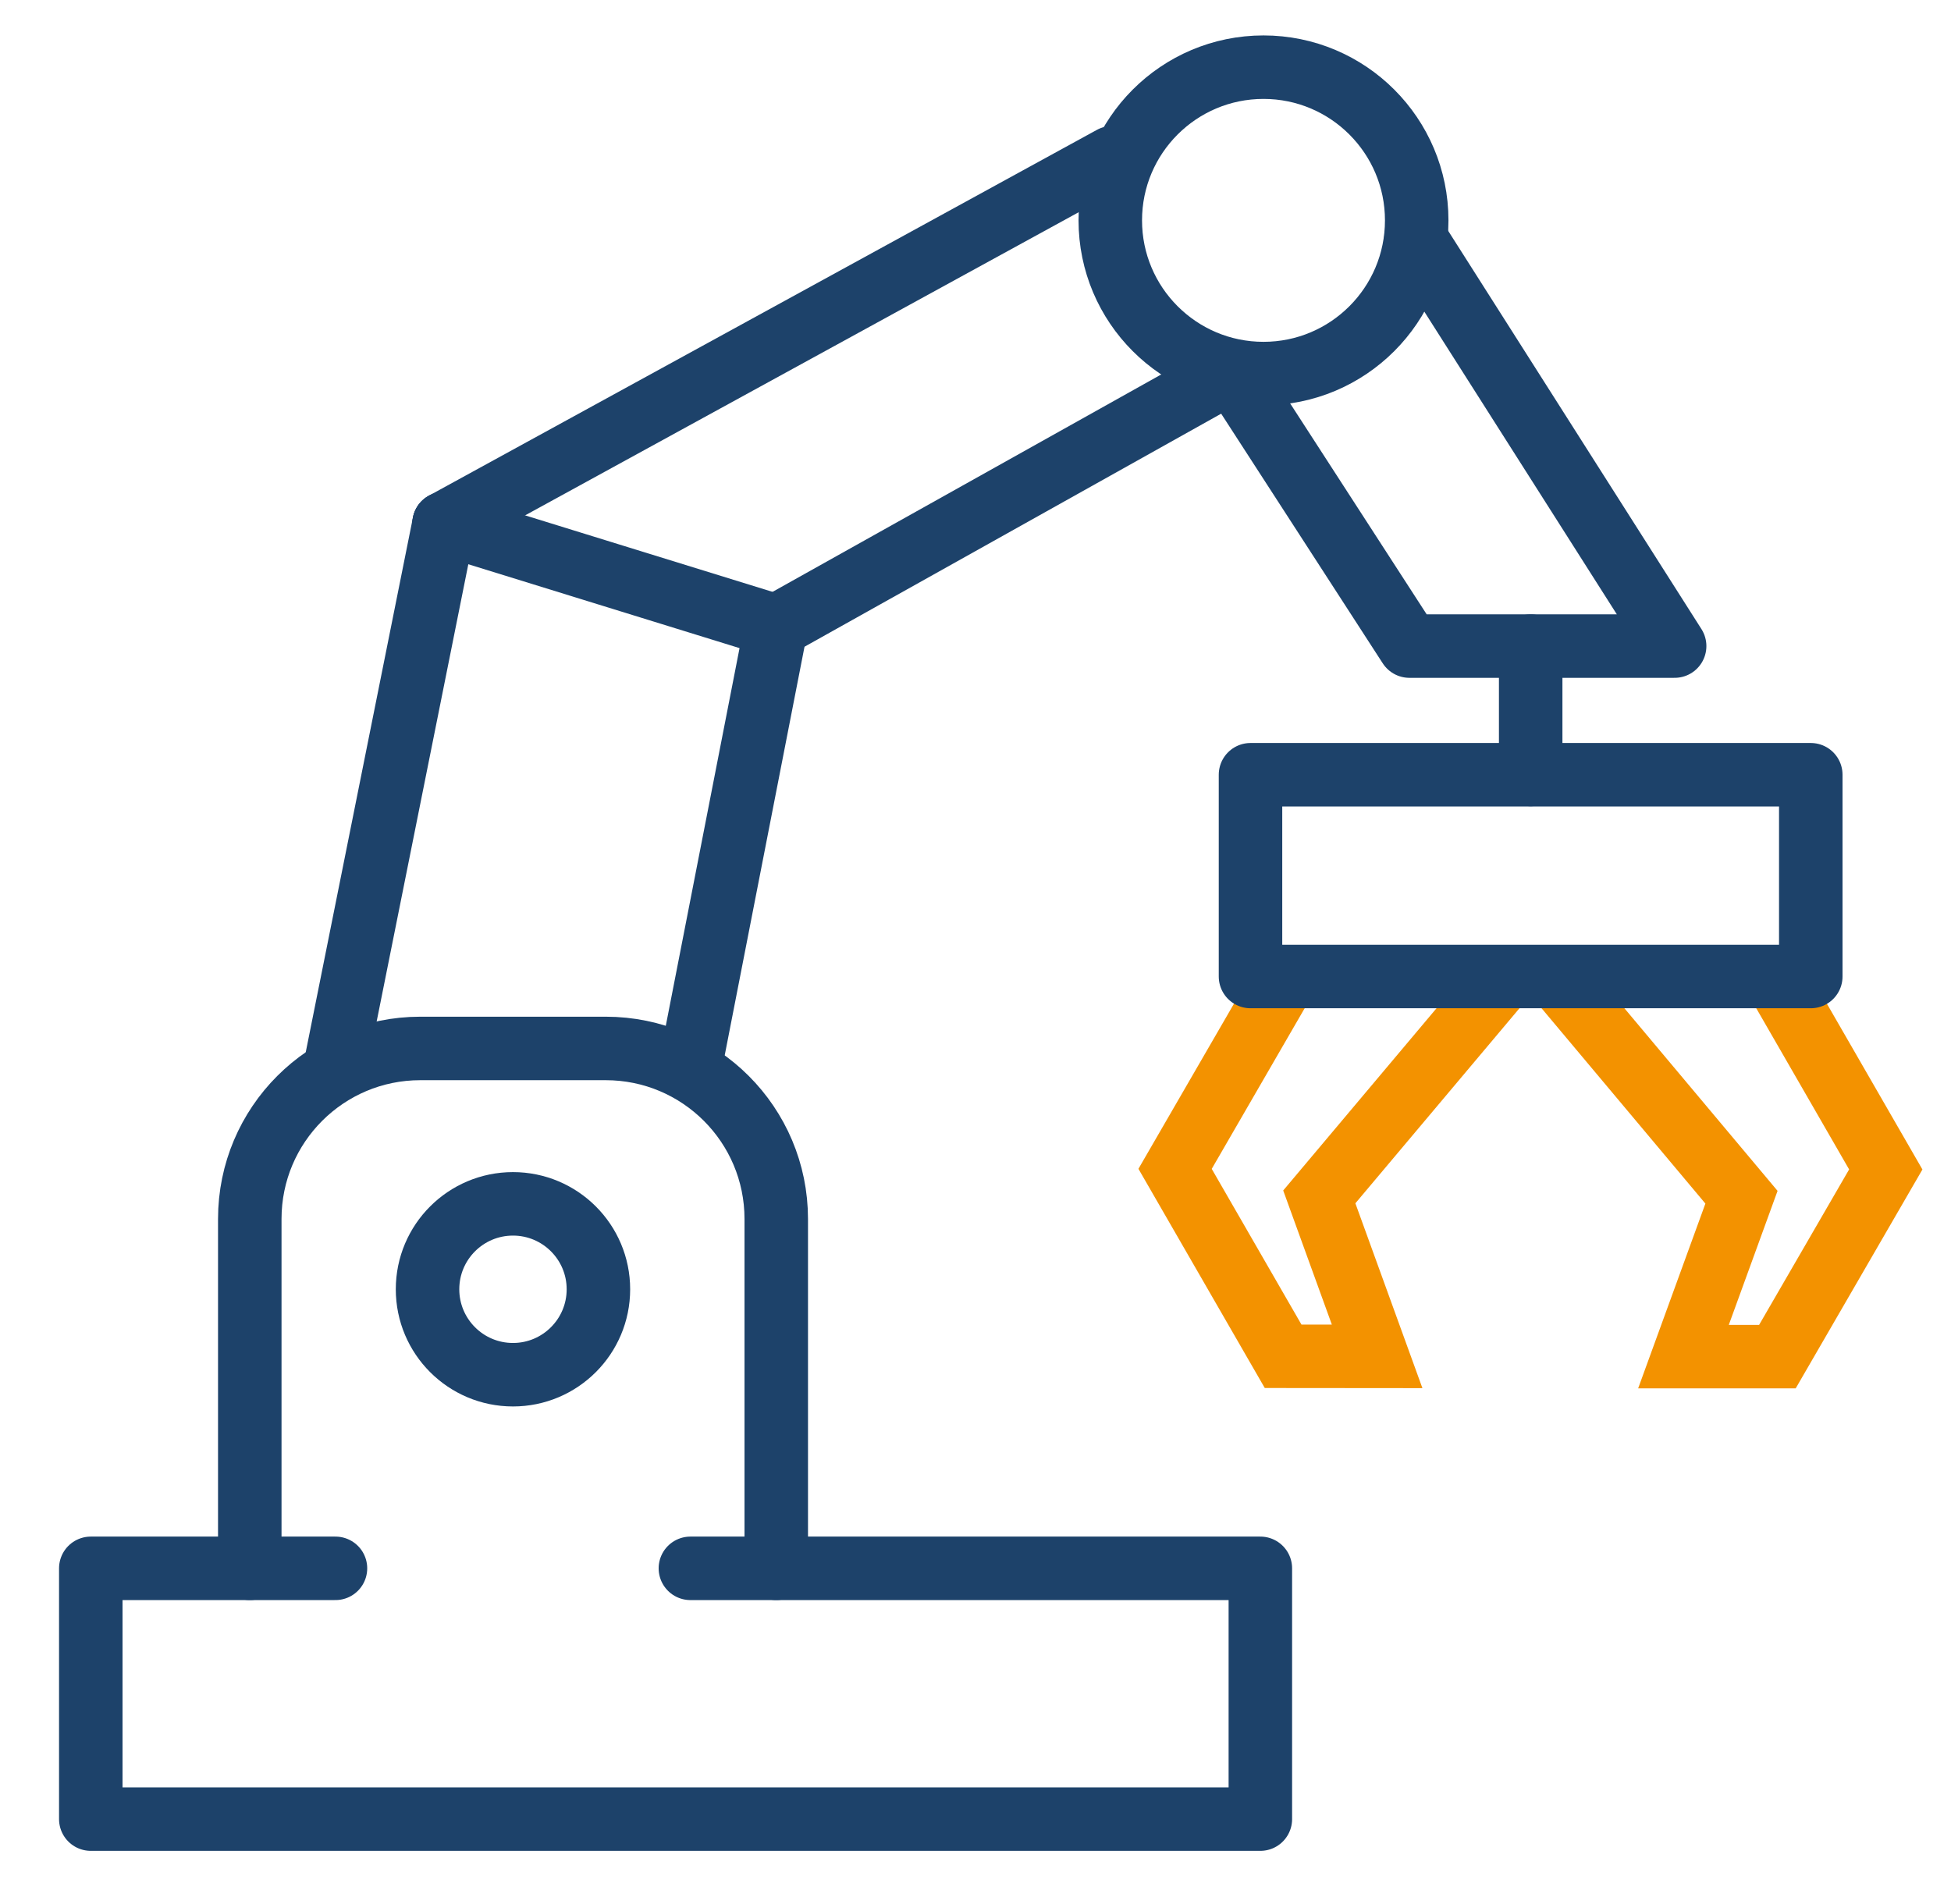
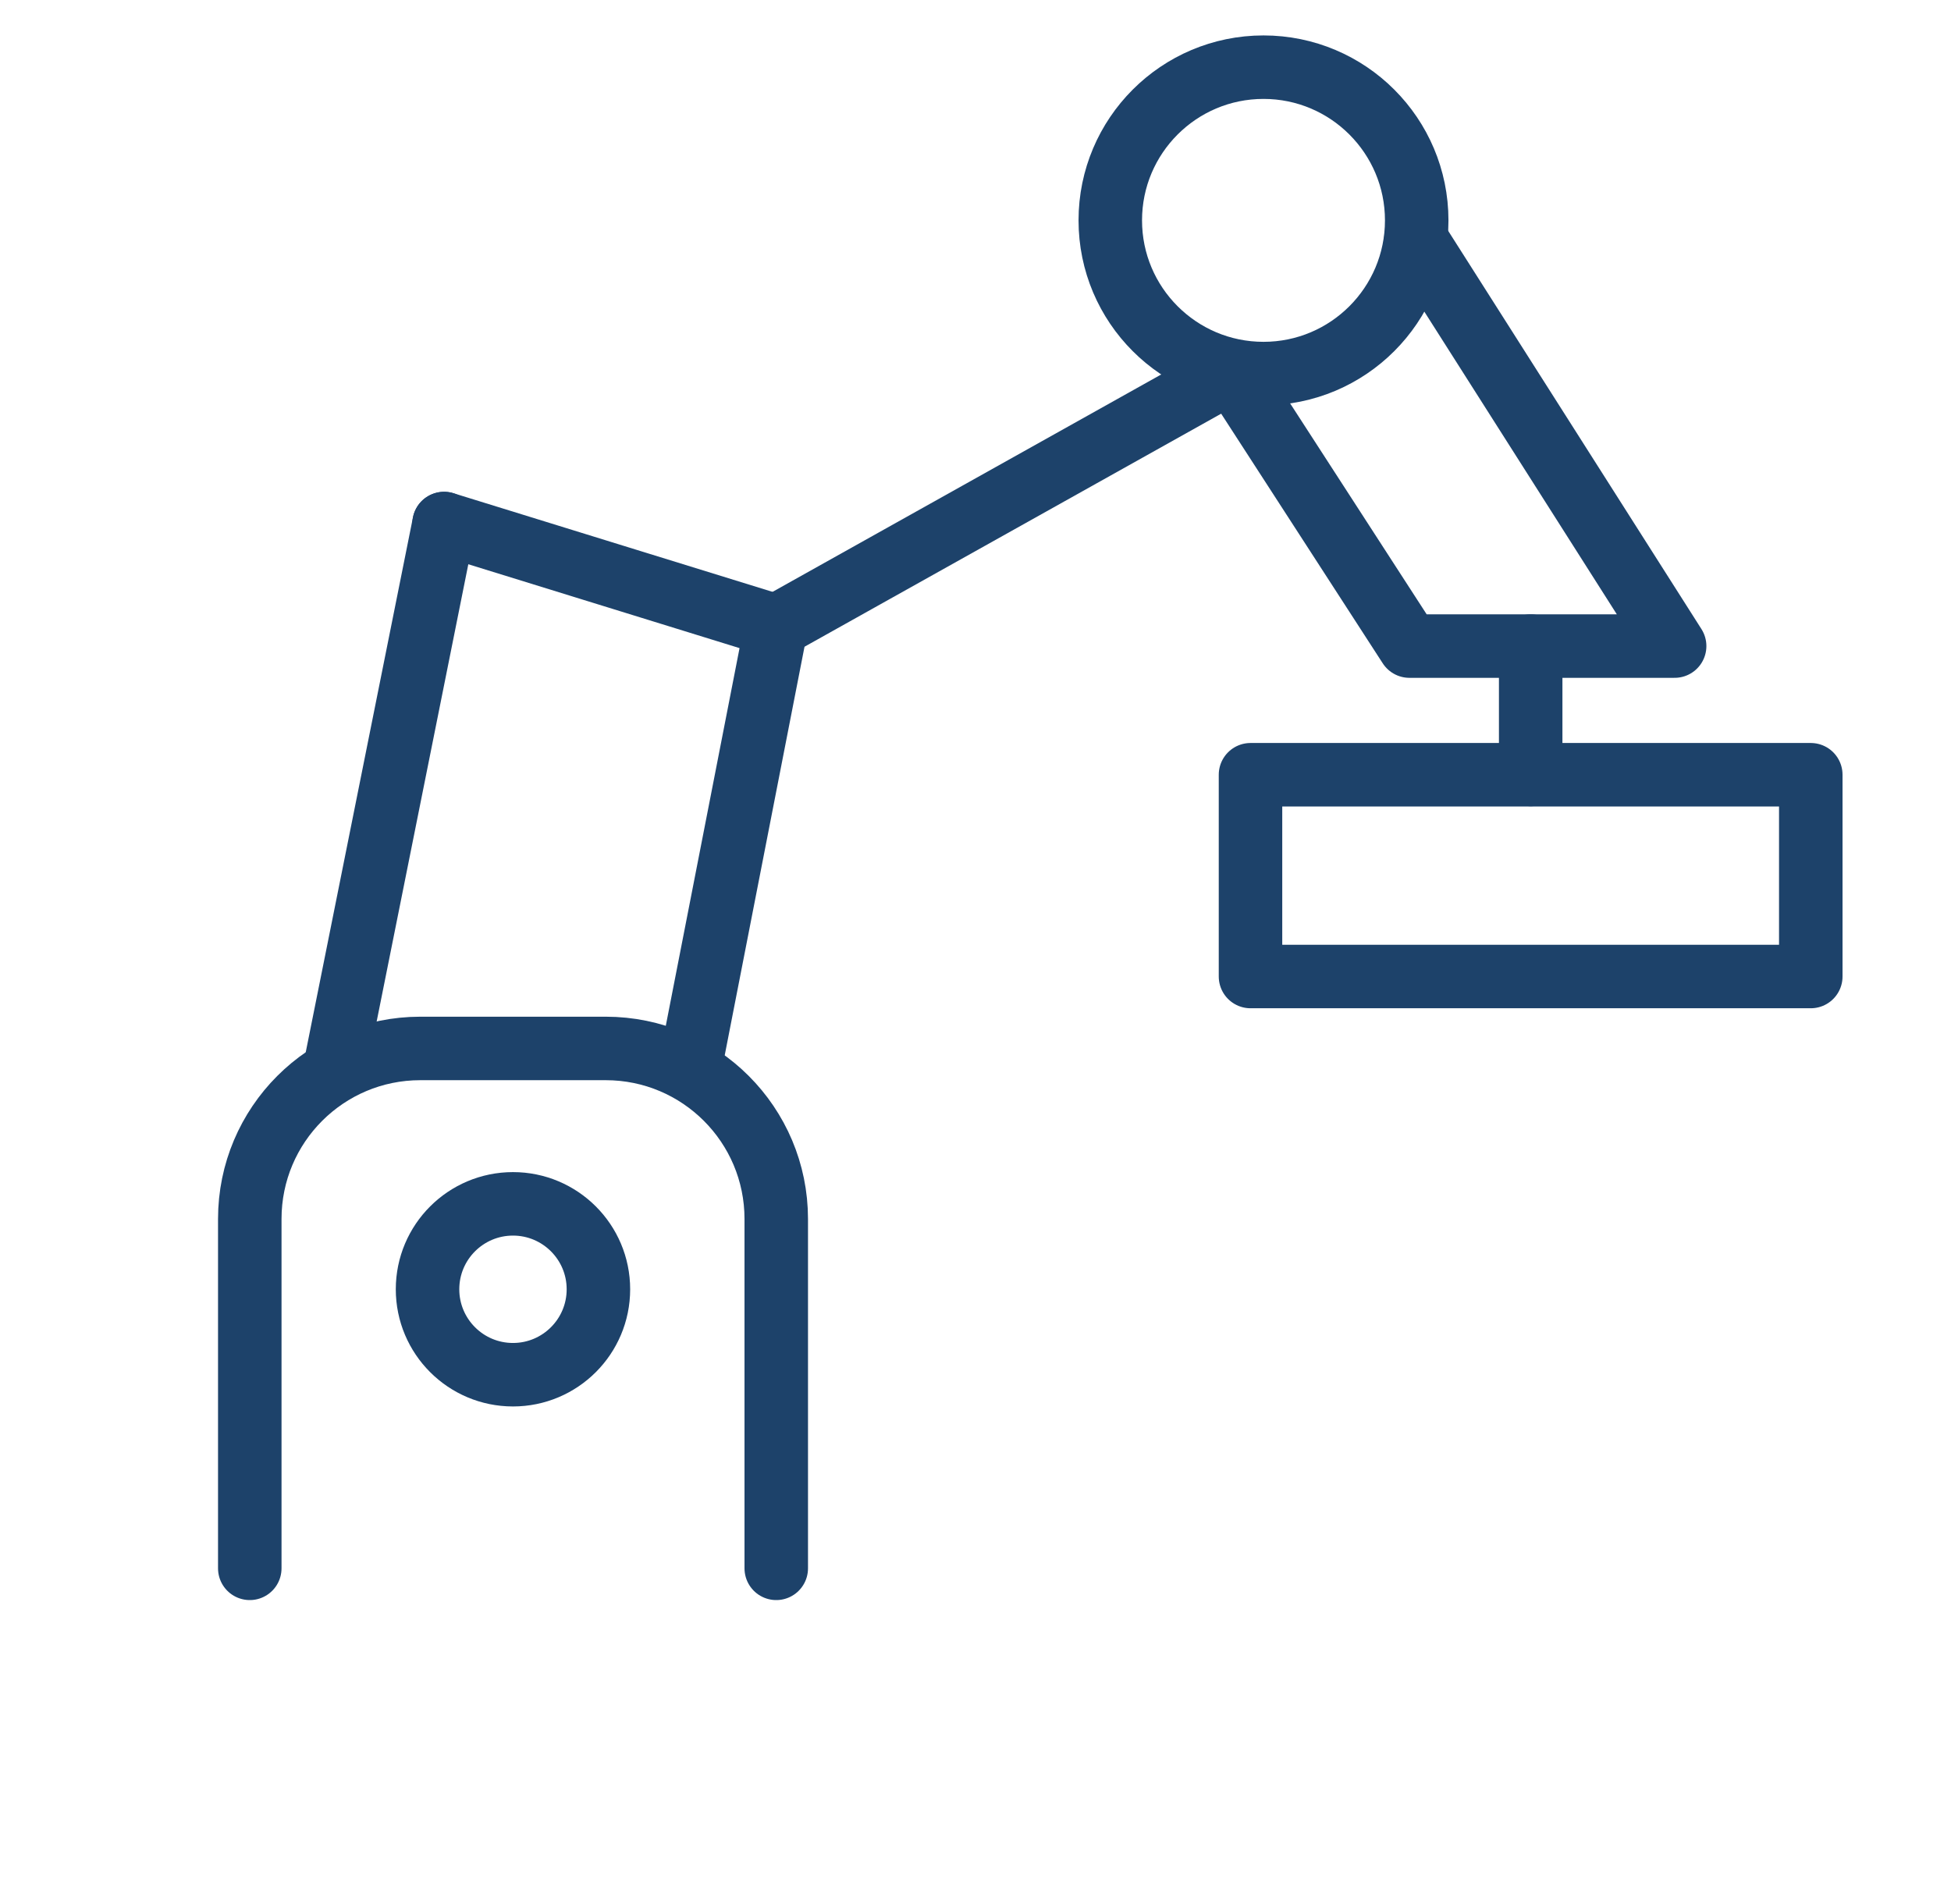
<svg xmlns="http://www.w3.org/2000/svg" version="1.1" id="Laag_1" x="0px" y="0px" viewBox="0 0 229.72 224.21" style="enable-background:new 0 0 229.72 224.21;" xml:space="preserve">
  <style type="text/css">
	.st0{fill:none;stroke:#F39200;stroke-width:7.474;stroke-miterlimit:10;}
	.st1{fill:none;stroke:#1D426A;stroke-width:7.476;stroke-linecap:round;stroke-linejoin:round;stroke-miterlimit:10;}
</style>
  <g>
-     <polyline class="st0" points="151.48,114.96 138.36,137.64 151.08,159.71 162.15,159.72 155.34,140.94 177.18,114.98  " />
-     <polyline class="st0" points="208.96,115.01 222.04,137.71 209.28,159.75 198.22,159.75 205.05,140.98 183.27,115.01  " />
    <path class="st1" d="M166.81,25.95c0,9.96-8.08,18.04-18.04,18.04s-18.04-8.08-18.04-18.04s8.08-18.04,18.04-18.04   S166.81,15.99,166.81,25.95z" />
    <rect x="147.24" y="91.23" class="st1" width="65.97" height="23.76" />
    <line class="st1" x1="180.23" y1="91.2" x2="180.23" y2="76.08" />
    <polyline class="st1" points="145.02,43.74 165.95,76.08 197.18,76.08 166.72,28.18  " />
    <g>
-       <line class="st1" x1="52.29" y1="61.65" x2="130.95" y2="18.57" />
      <line class="st1" x1="91.39" y1="73.74" x2="81.29" y2="125.46" />
      <line class="st1" x1="52.29" y1="61.65" x2="39.5" y2="125.46" />
      <line class="st1" x1="91.39" y1="73.74" x2="52.29" y2="61.65" />
      <line class="st1" x1="145.02" y1="43.74" x2="91.39" y2="73.74" />
    </g>
-     <polyline class="st1" points="39.5,184.68 10.69,184.68 10.69,214.21 148.4,214.21 148.4,184.68 81.29,184.68  " />
    <path class="st1" d="M29.41,184.68v-41.14c0-11.09,8.99-20.08,20.08-20.08h21.83c11.09,0,20.08,8.99,20.08,20.08v41.14" />
    <path class="st1" d="M70.46,151.82c0,5.56-4.51,10.06-10.06,10.06c-5.56,0-10.06-4.51-10.06-10.06c0-5.56,4.51-10.06,10.06-10.06   C65.95,141.76,70.46,146.26,70.46,151.82z" />
  </g>
</svg>